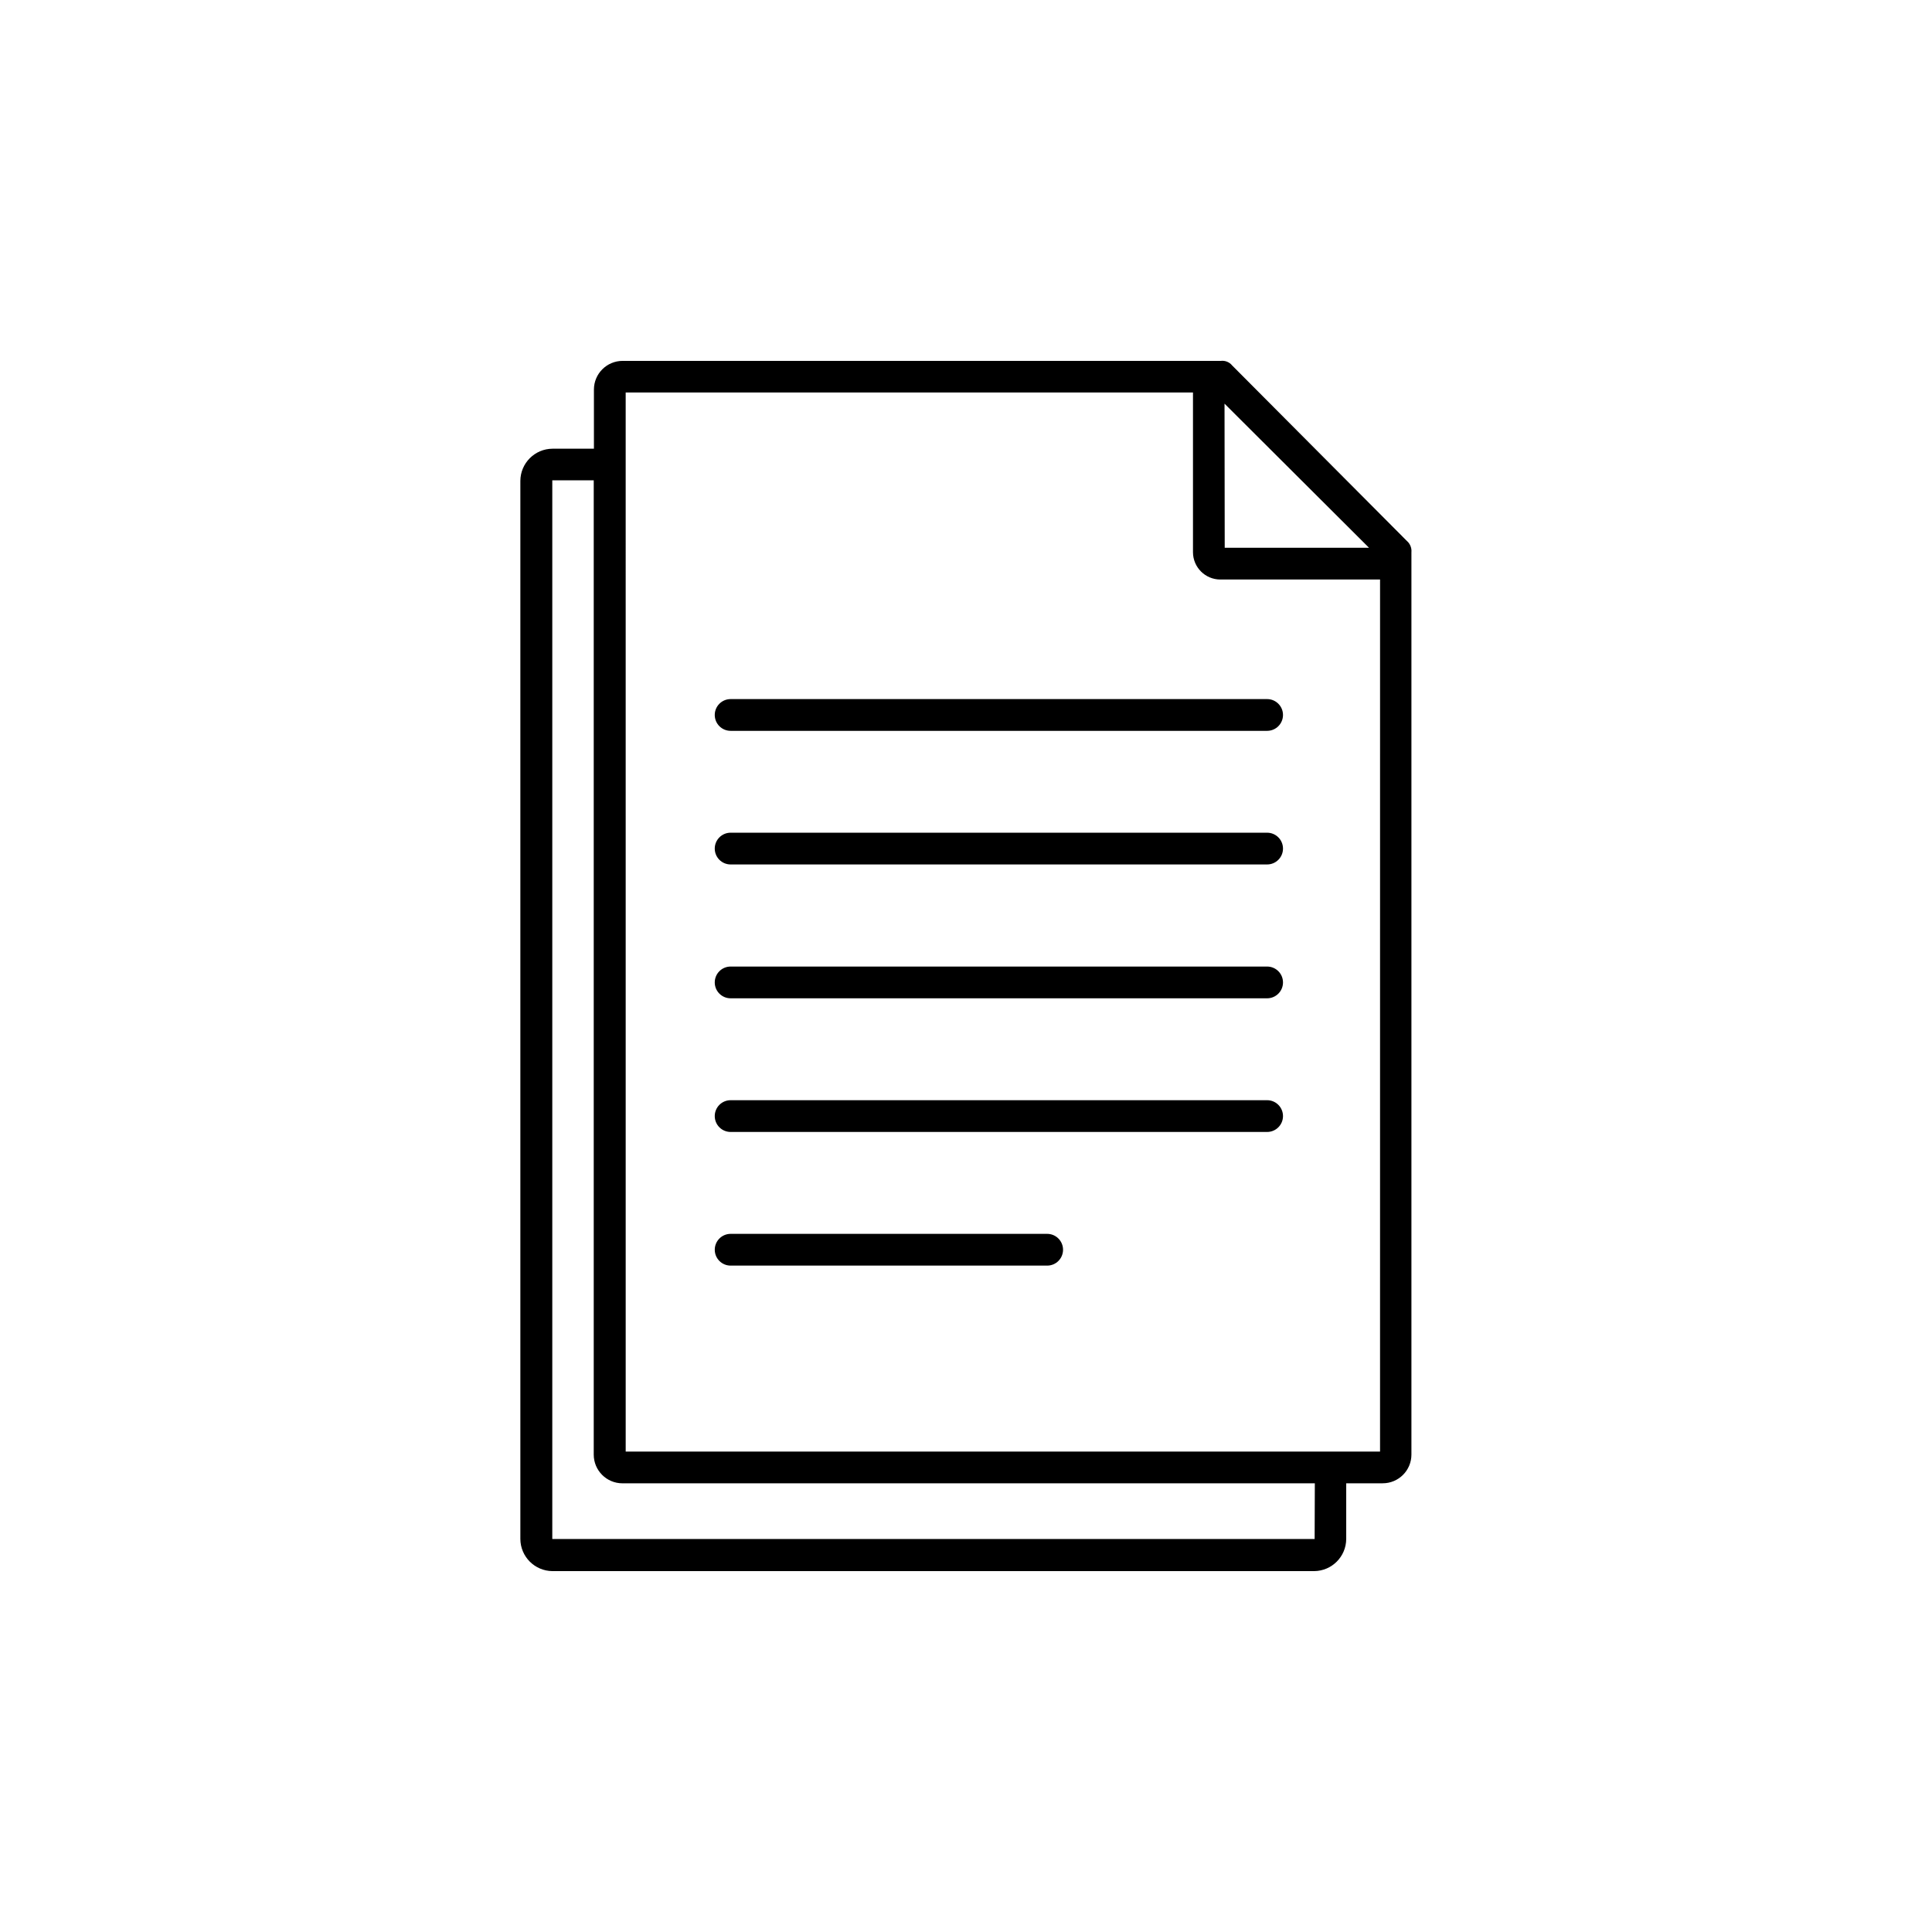
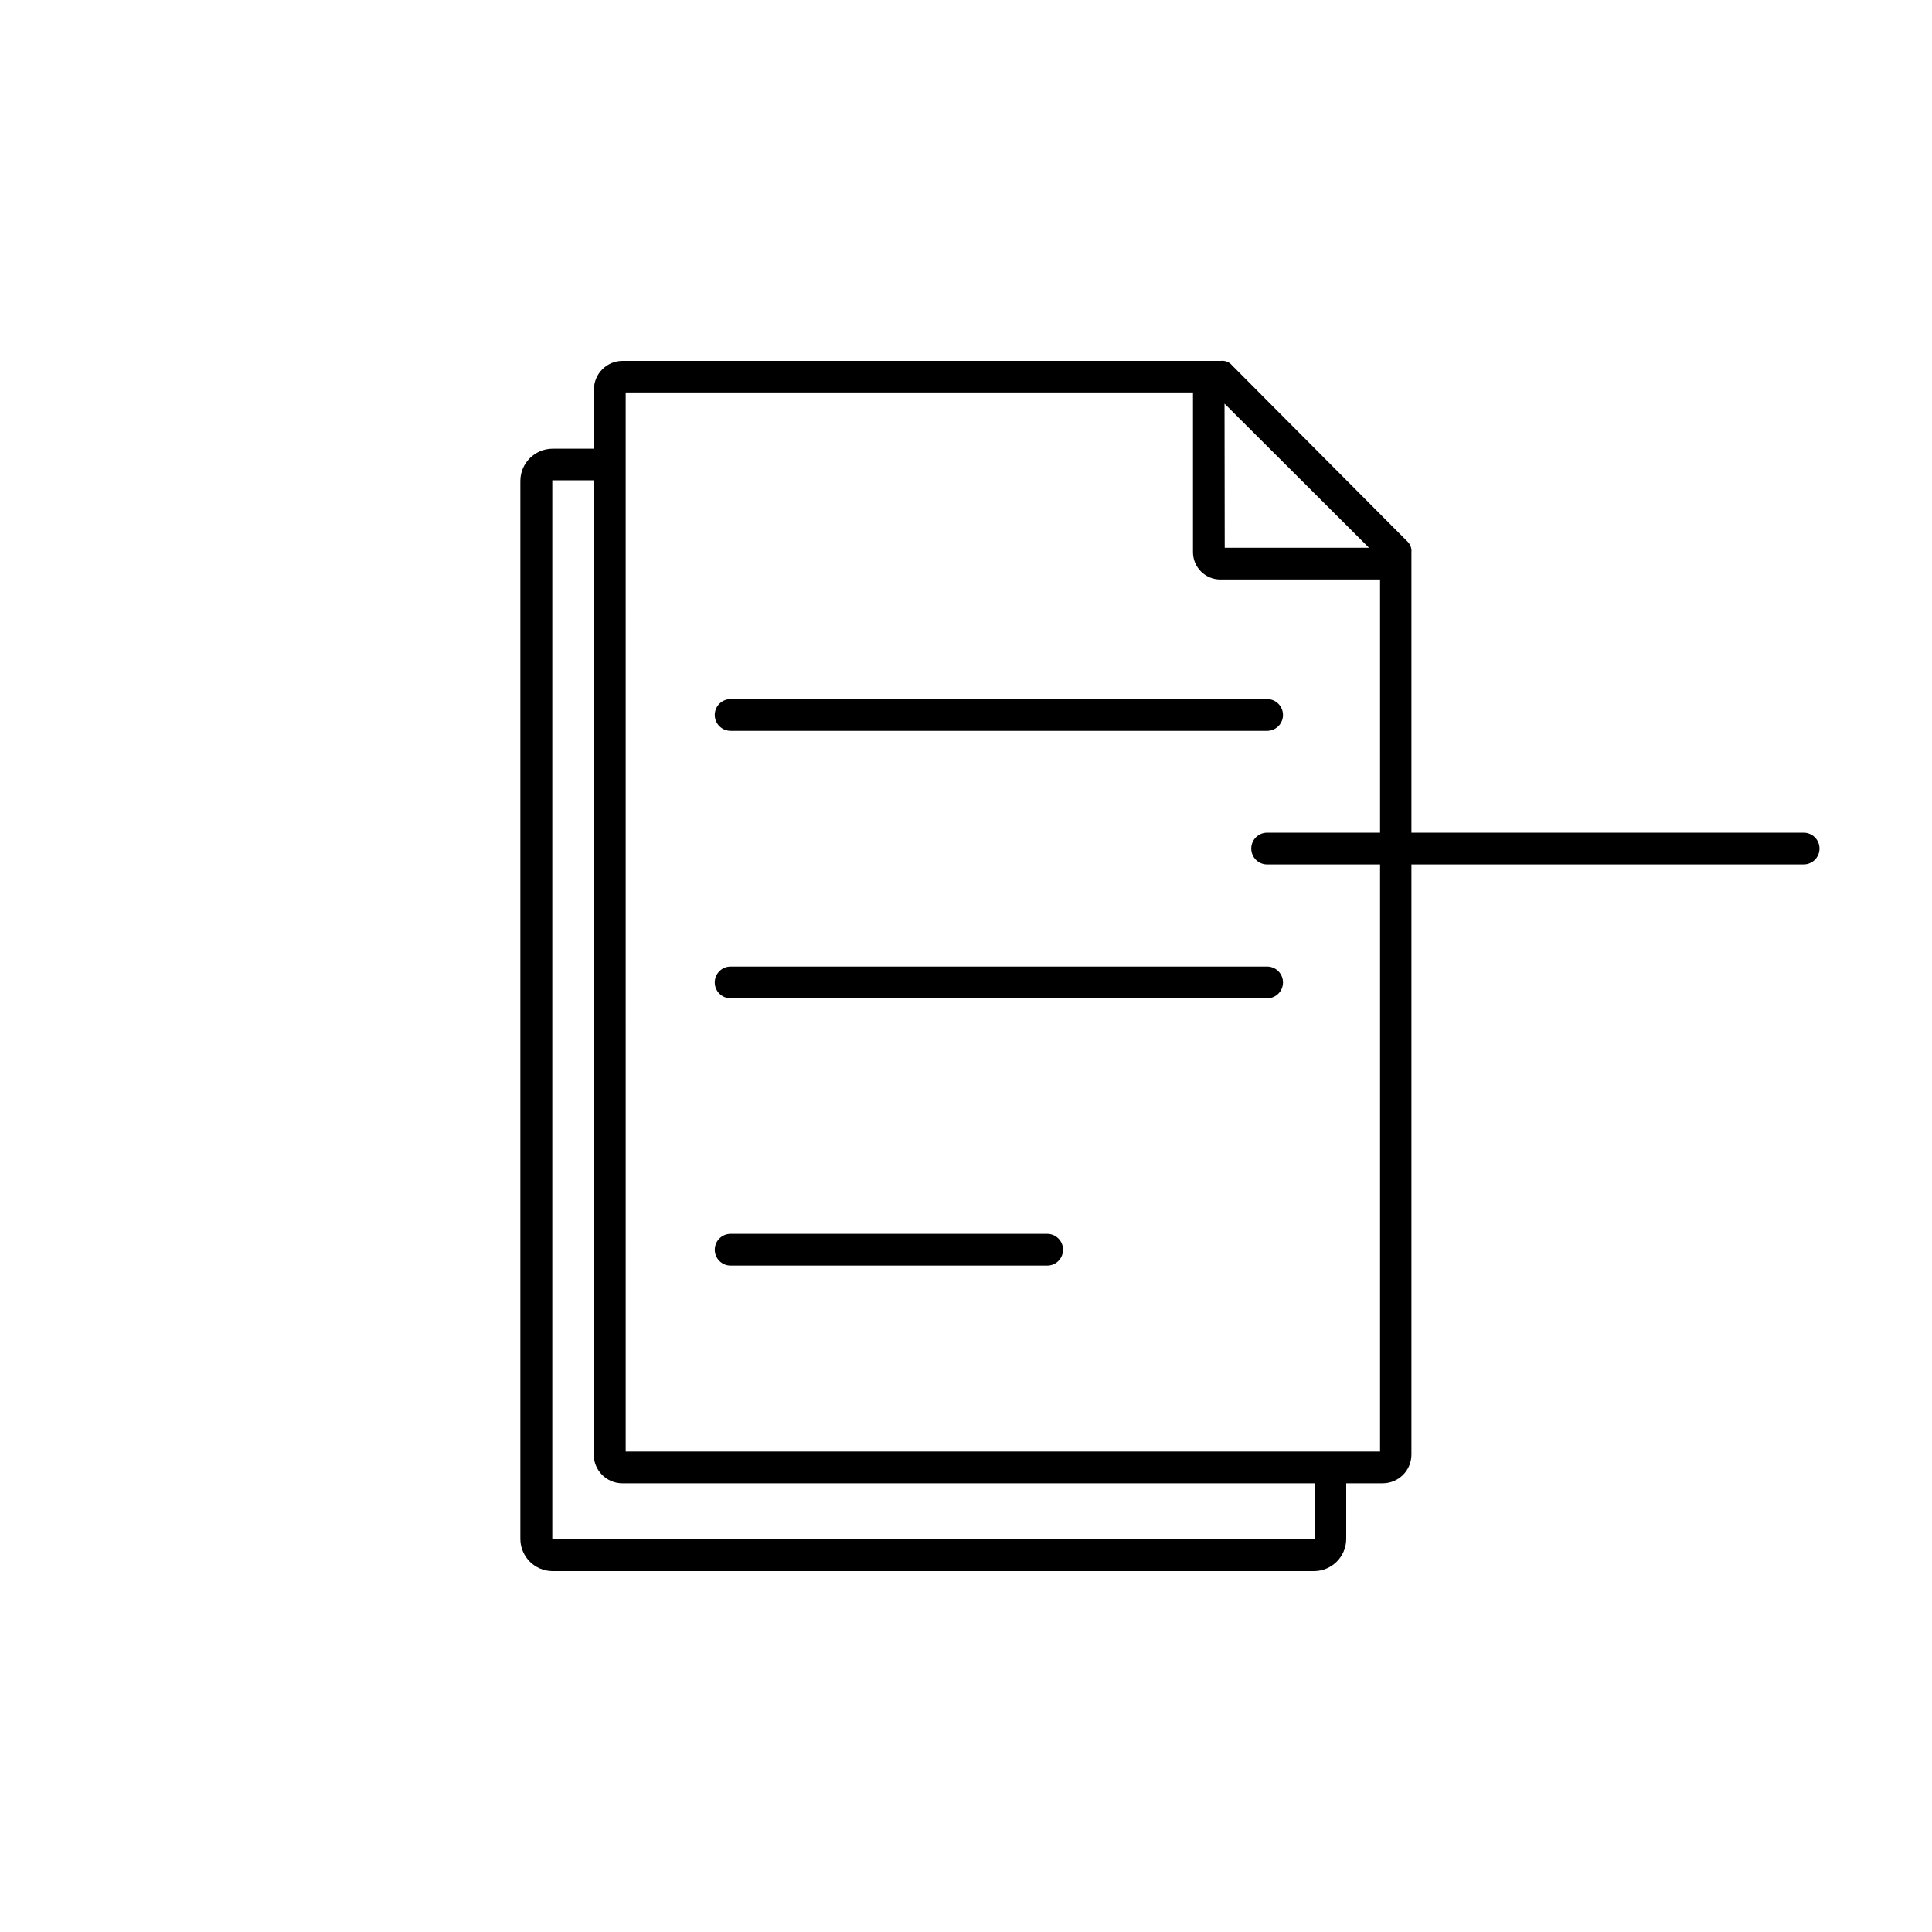
<svg xmlns="http://www.w3.org/2000/svg" fill="#000000" width="800px" height="800px" version="1.1" viewBox="144 144 512 512">
  <g>
    <path d="m479.8 337.68h-142.18c-2.32 0-4.203-1.883-4.203-4.207 0-2.32 1.883-4.207 4.203-4.207h142.18c2.324 0 4.207 1.887 4.207 4.207 0 2.324-1.883 4.207-4.207 4.207z" />
-     <path d="m479.8 373.09h-142.18c-2.32 0-4.203-1.883-4.203-4.207 0-2.32 1.883-4.207 4.203-4.207h142.18c2.324 0 4.207 1.887 4.207 4.207 0 2.324-1.883 4.207-4.207 4.207z" />
+     <path d="m479.8 373.09c-2.32 0-4.203-1.883-4.203-4.207 0-2.32 1.883-4.207 4.203-4.207h142.18c2.324 0 4.207 1.887 4.207 4.207 0 2.324-1.883 4.207-4.207 4.207z" />
    <path d="m479.8 408.56h-142.18c-2.32 0-4.203-1.883-4.203-4.207s1.883-4.207 4.203-4.207h142.18c2.324 0 4.207 1.883 4.207 4.207s-1.883 4.207-4.207 4.207z" />
-     <path d="m479.8 443.98h-142.18c-2.32 0-4.203-1.883-4.203-4.207 0-2.324 1.883-4.207 4.203-4.207h142.18c2.324 0 4.207 1.883 4.207 4.207 0 2.324-1.883 4.207-4.207 4.207z" />
    <path d="m421.51 479.4h-83.887c-2.32 0-4.203-1.883-4.203-4.207 0-2.324 1.883-4.207 4.203-4.207h83.887c2.324 0 4.207 1.883 4.207 4.207 0 2.324-1.883 4.207-4.207 4.207z" />
    <path d="m516.88 287.4-46.352-46.555c-0.719-0.887-1.84-1.34-2.973-1.207h-158.55c-4.203 0-7.609 3.406-7.609 7.606v15.668h-10.98c-4.691 0.031-8.488 3.824-8.516 8.516v280.42c0.027 4.691 3.824 8.484 8.516 8.512h201.88c4.672-0.055 8.438-3.84 8.465-8.512v-14.762h9.672c4.203 0 7.609-3.406 7.609-7.609v-239.11c0.109-1.121-0.324-2.223-1.16-2.973zm-48.367-36.426 38.289 38.188h-38.238zm23.879 300.88h-202.03v-280.57h10.984v258.2c0 4.203 3.406 7.609 7.609 7.609h183.49zm-182.58-303.85h150.34v42.371c0.027 3.965 3.238 7.176 7.207 7.203h42.371l-0.004 231.1h-199.91z" />
  </g>
</svg>